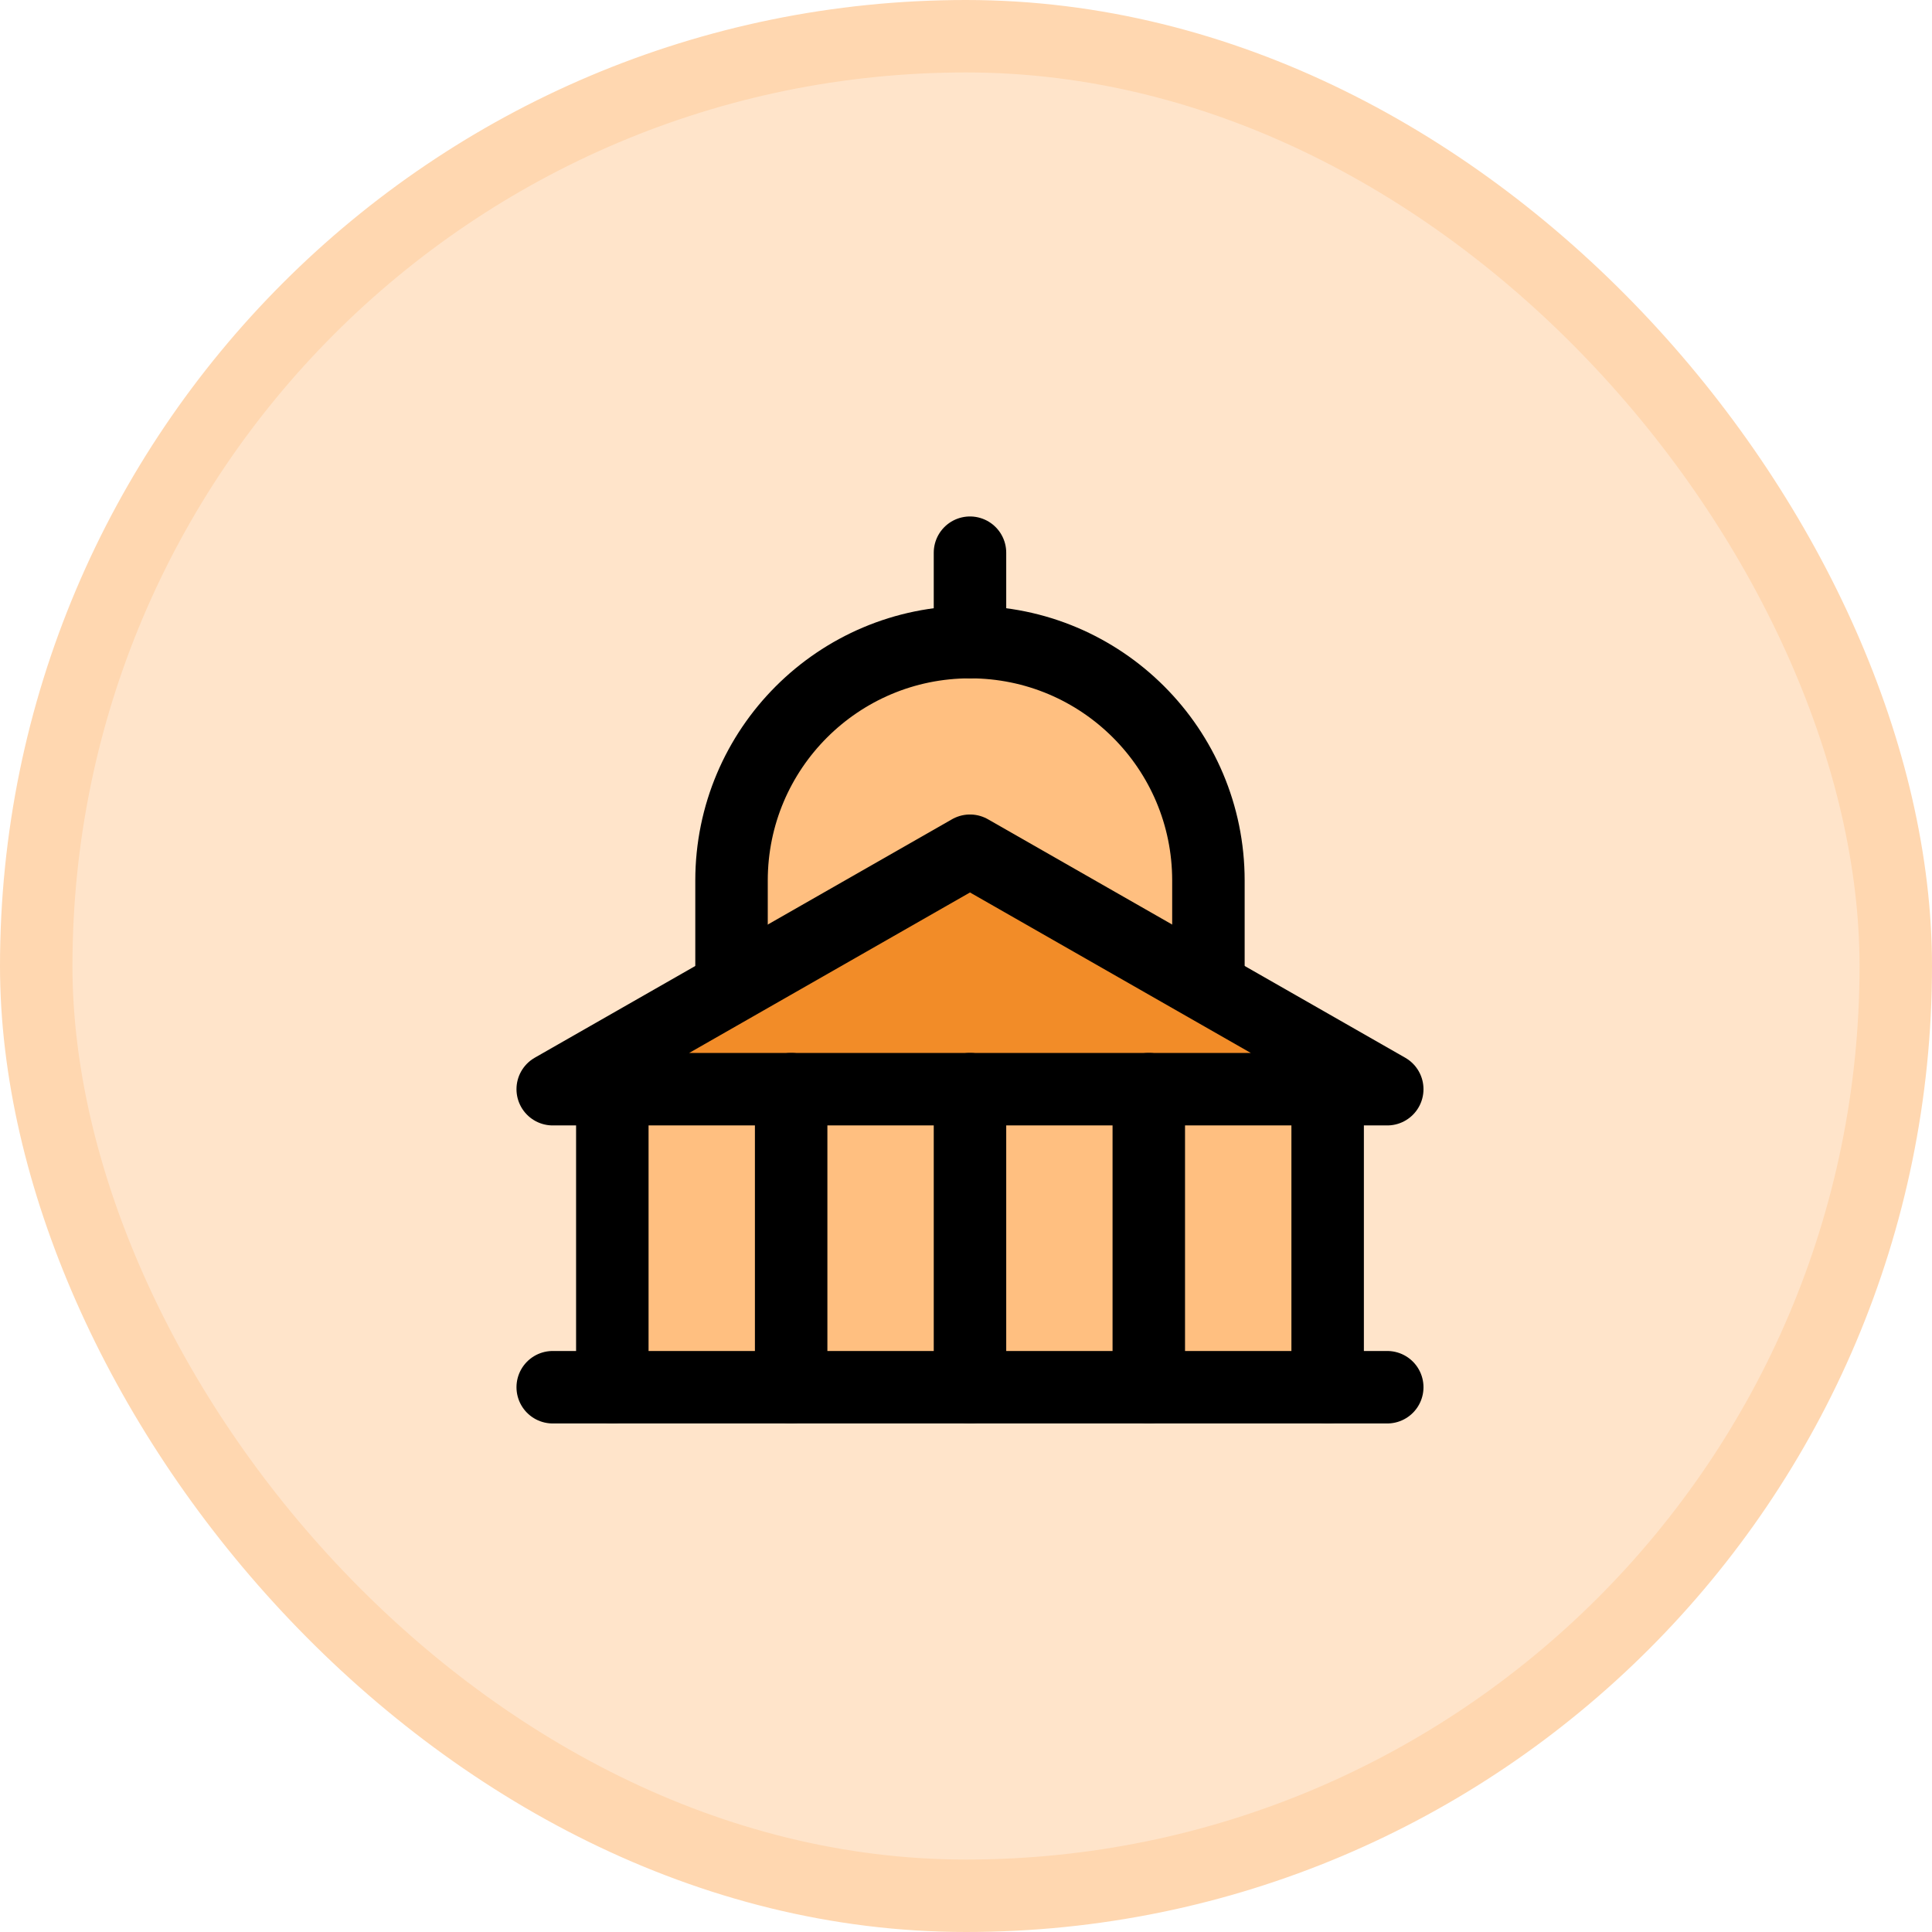
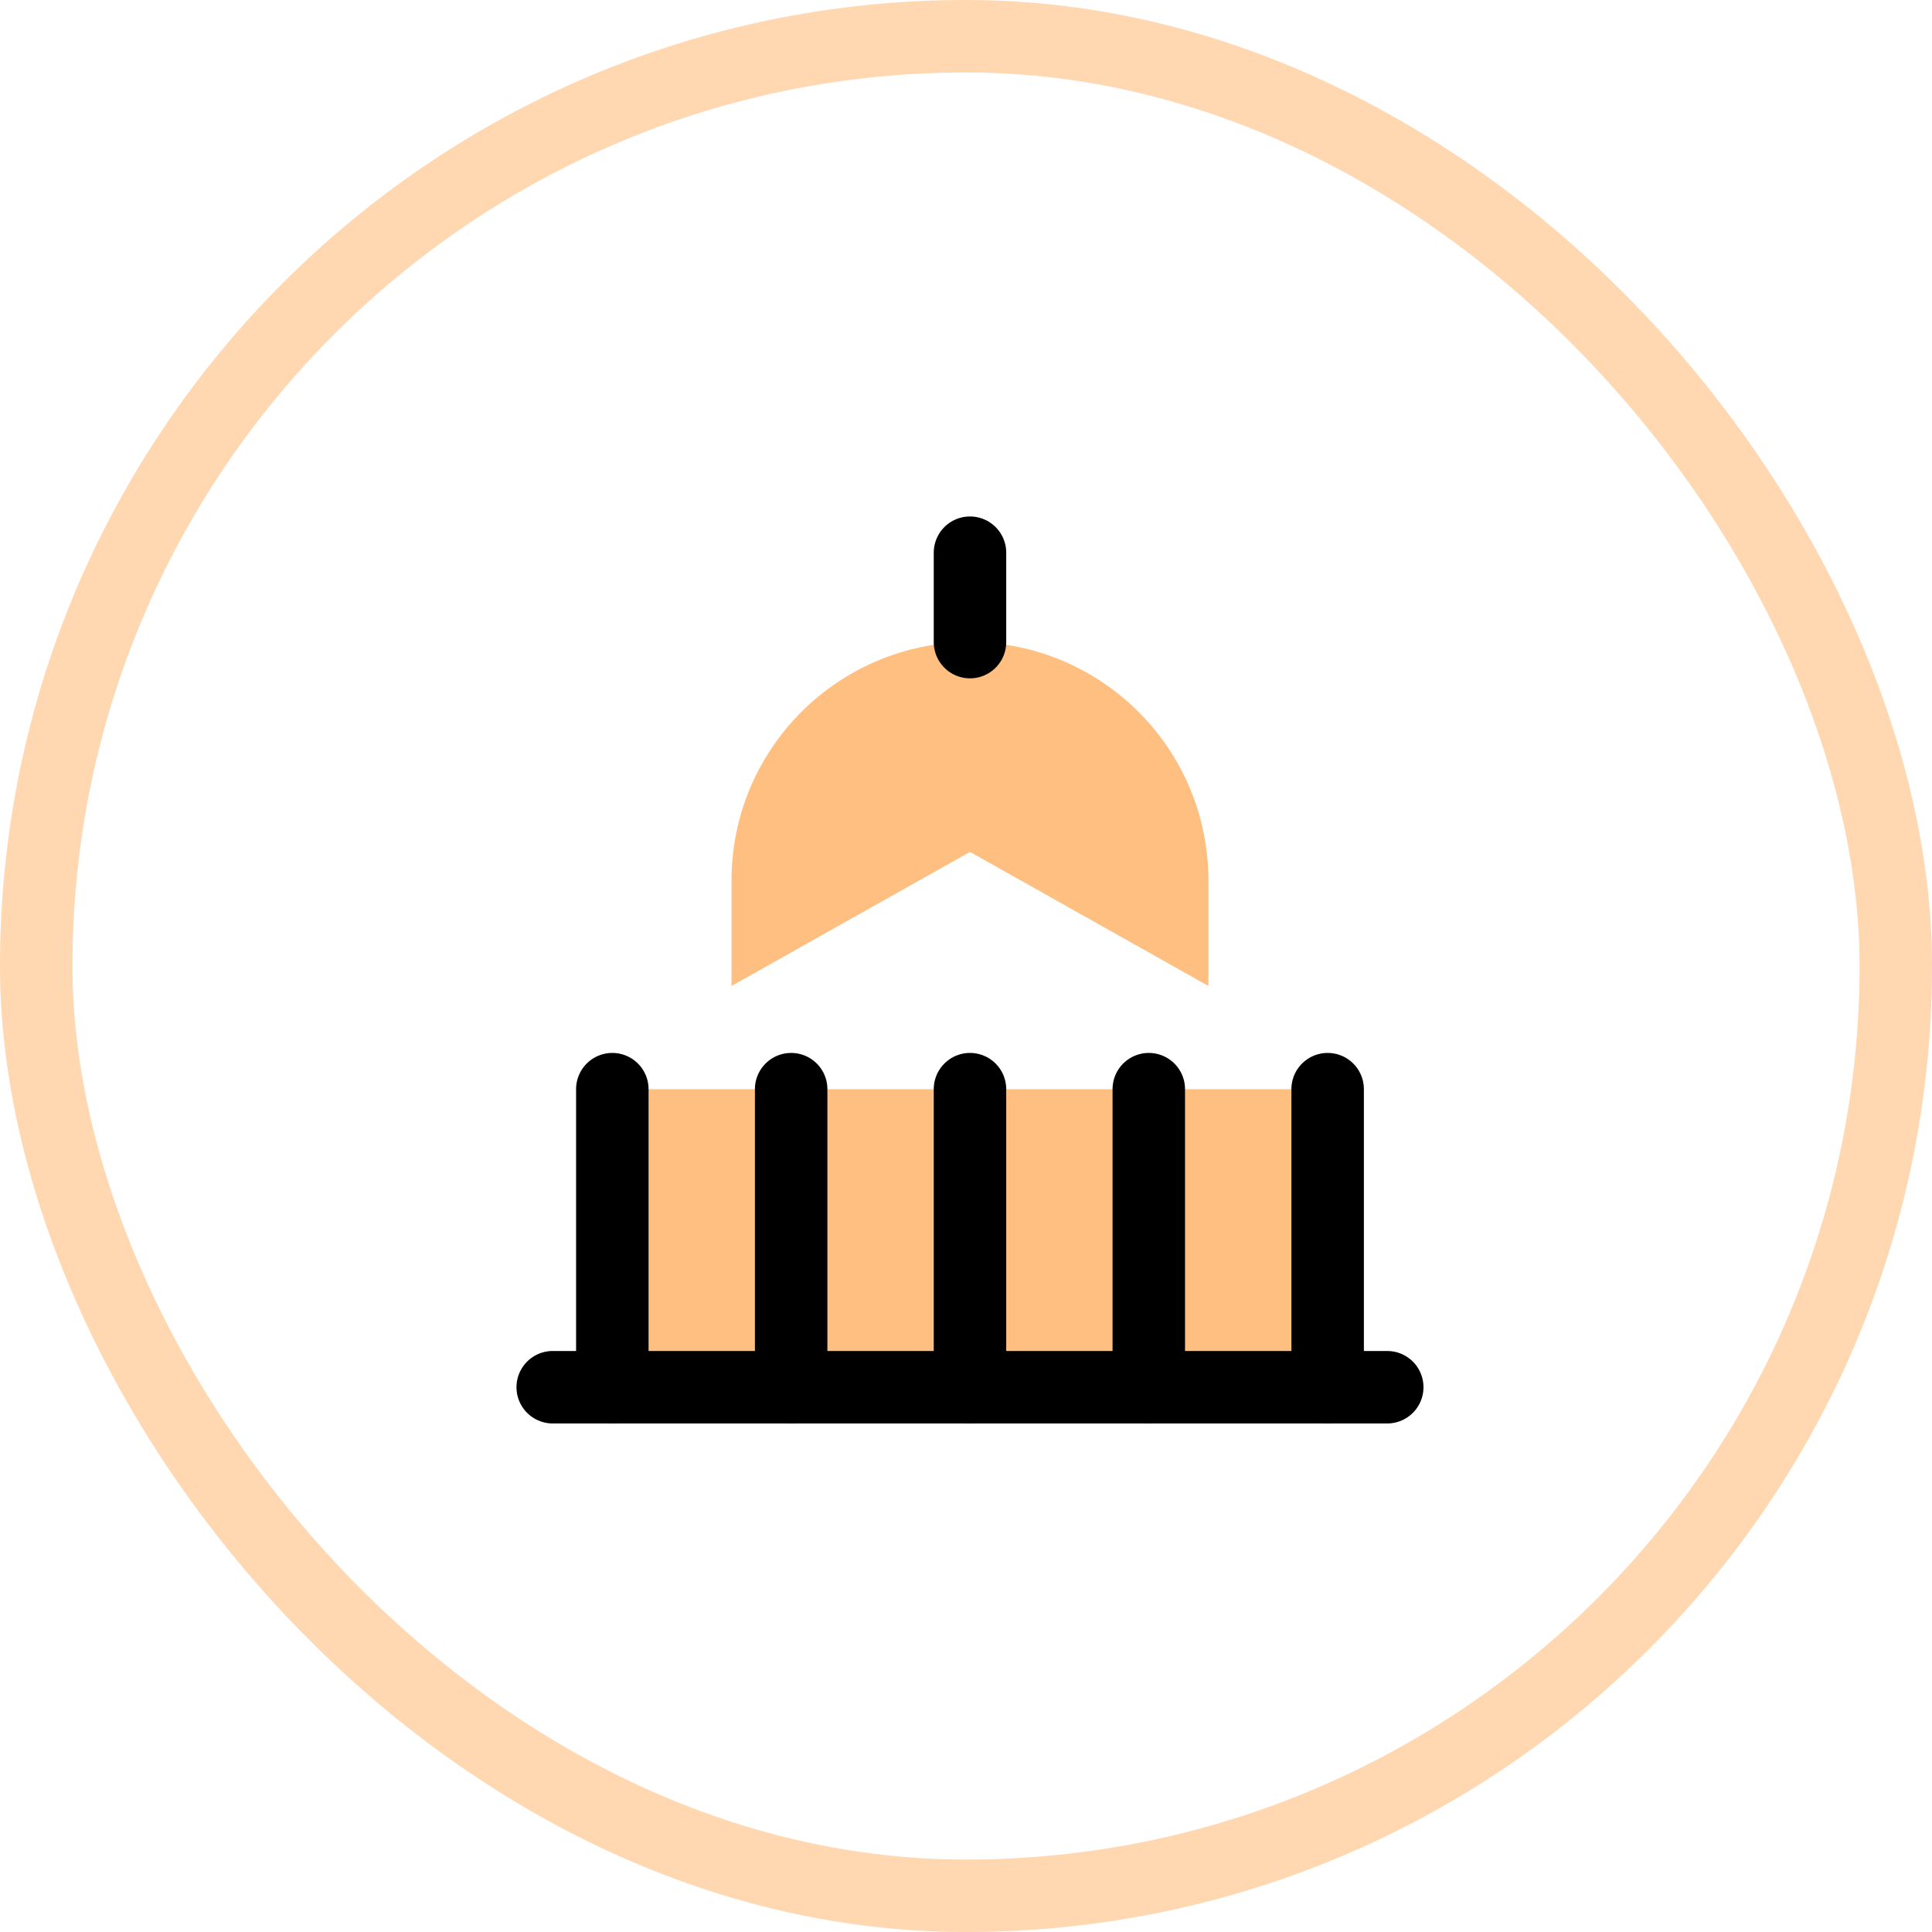
<svg xmlns="http://www.w3.org/2000/svg" width="80" height="80" viewBox="0 0 80 80" fill="none">
-   <rect x="1.5" y="1.5" width="77" height="77" rx="38.5" fill="#FFE4CA" />
  <rect x="1.5" y="1.5" width="77" height="77" rx="38.5" stroke="#FFD7B0" stroke-width="3" />
  <path d="M30.291 36.462V40.826L40.165 35.276L50.038 40.826V36.462C50.038 31.009 45.617 26.588 40.165 26.588C34.712 26.588 30.291 31.009 30.291 36.462Z" fill="#FFBF80" />
-   <path d="M30.291 40.826V36.462C30.291 31.009 34.712 26.588 40.165 26.588C45.617 26.588 50.038 31.009 50.038 36.462V40.826" stroke="black" stroke-width="3.001" stroke-linecap="round" stroke-linejoin="round" />
  <path d="M54.974 57.442H25.355V45.101L54.974 45.101V57.442Z" fill="#FFBF80" />
-   <path d="M57.443 45.101H22.887L40.165 35.227L57.443 45.101Z" fill="#F28C28" />
-   <path d="M57.443 45.101H22.887L40.165 35.227L57.443 45.101Z" stroke="black" stroke-width="3.001" stroke-linecap="round" stroke-linejoin="round" />
  <path d="M22.887 57.442H57.443" stroke="black" stroke-width="3.001" stroke-linecap="round" stroke-linejoin="round" />
  <path d="M25.355 45.1V57.442" stroke="black" stroke-width="3.001" stroke-linecap="round" stroke-linejoin="round" />
  <path d="M32.76 45.1V57.442" stroke="black" stroke-width="3.001" stroke-linecap="round" stroke-linejoin="round" />
  <path d="M40.165 45.1V57.442" stroke="black" stroke-width="3.001" stroke-linecap="round" stroke-linejoin="round" />
  <path d="M47.569 45.1V57.442" stroke="black" stroke-width="3.001" stroke-linecap="round" stroke-linejoin="round" />
  <path d="M54.975 45.1V57.442" stroke="black" stroke-width="3.001" stroke-linecap="round" stroke-linejoin="round" />
  <path d="M40.165 26.588V22.886" stroke="black" stroke-width="3.001" stroke-linecap="round" stroke-linejoin="round" />
</svg>